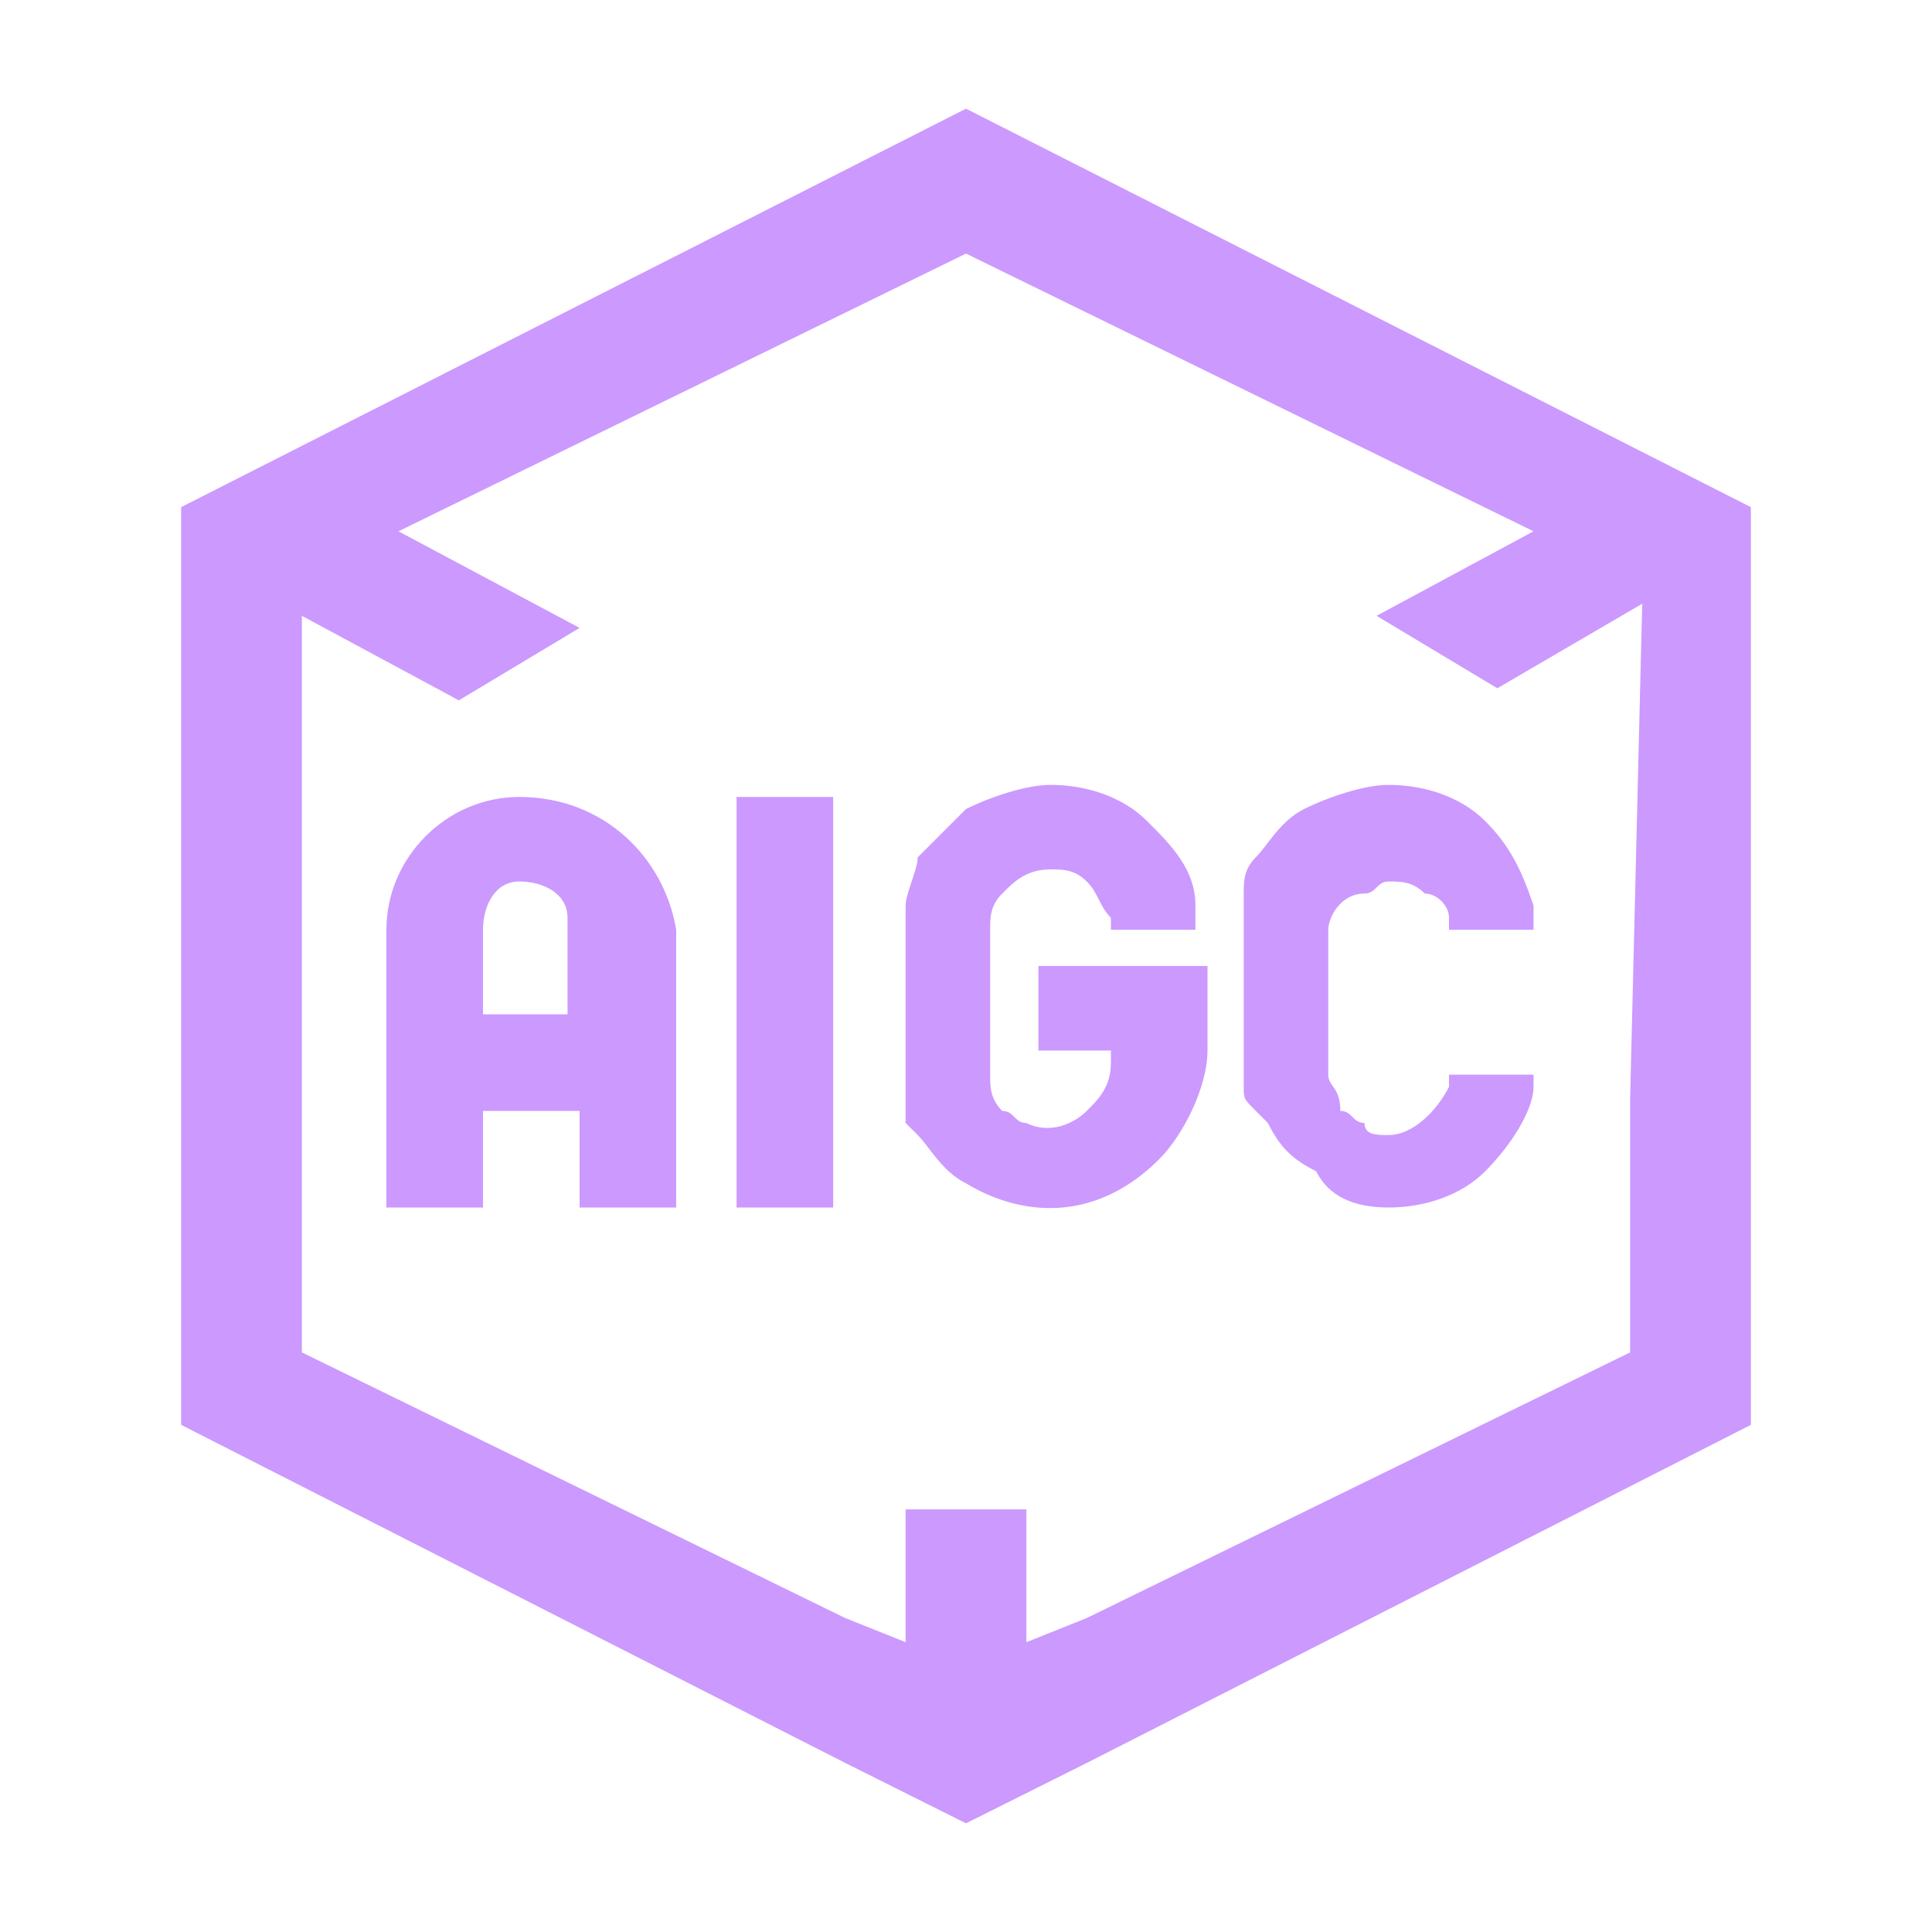
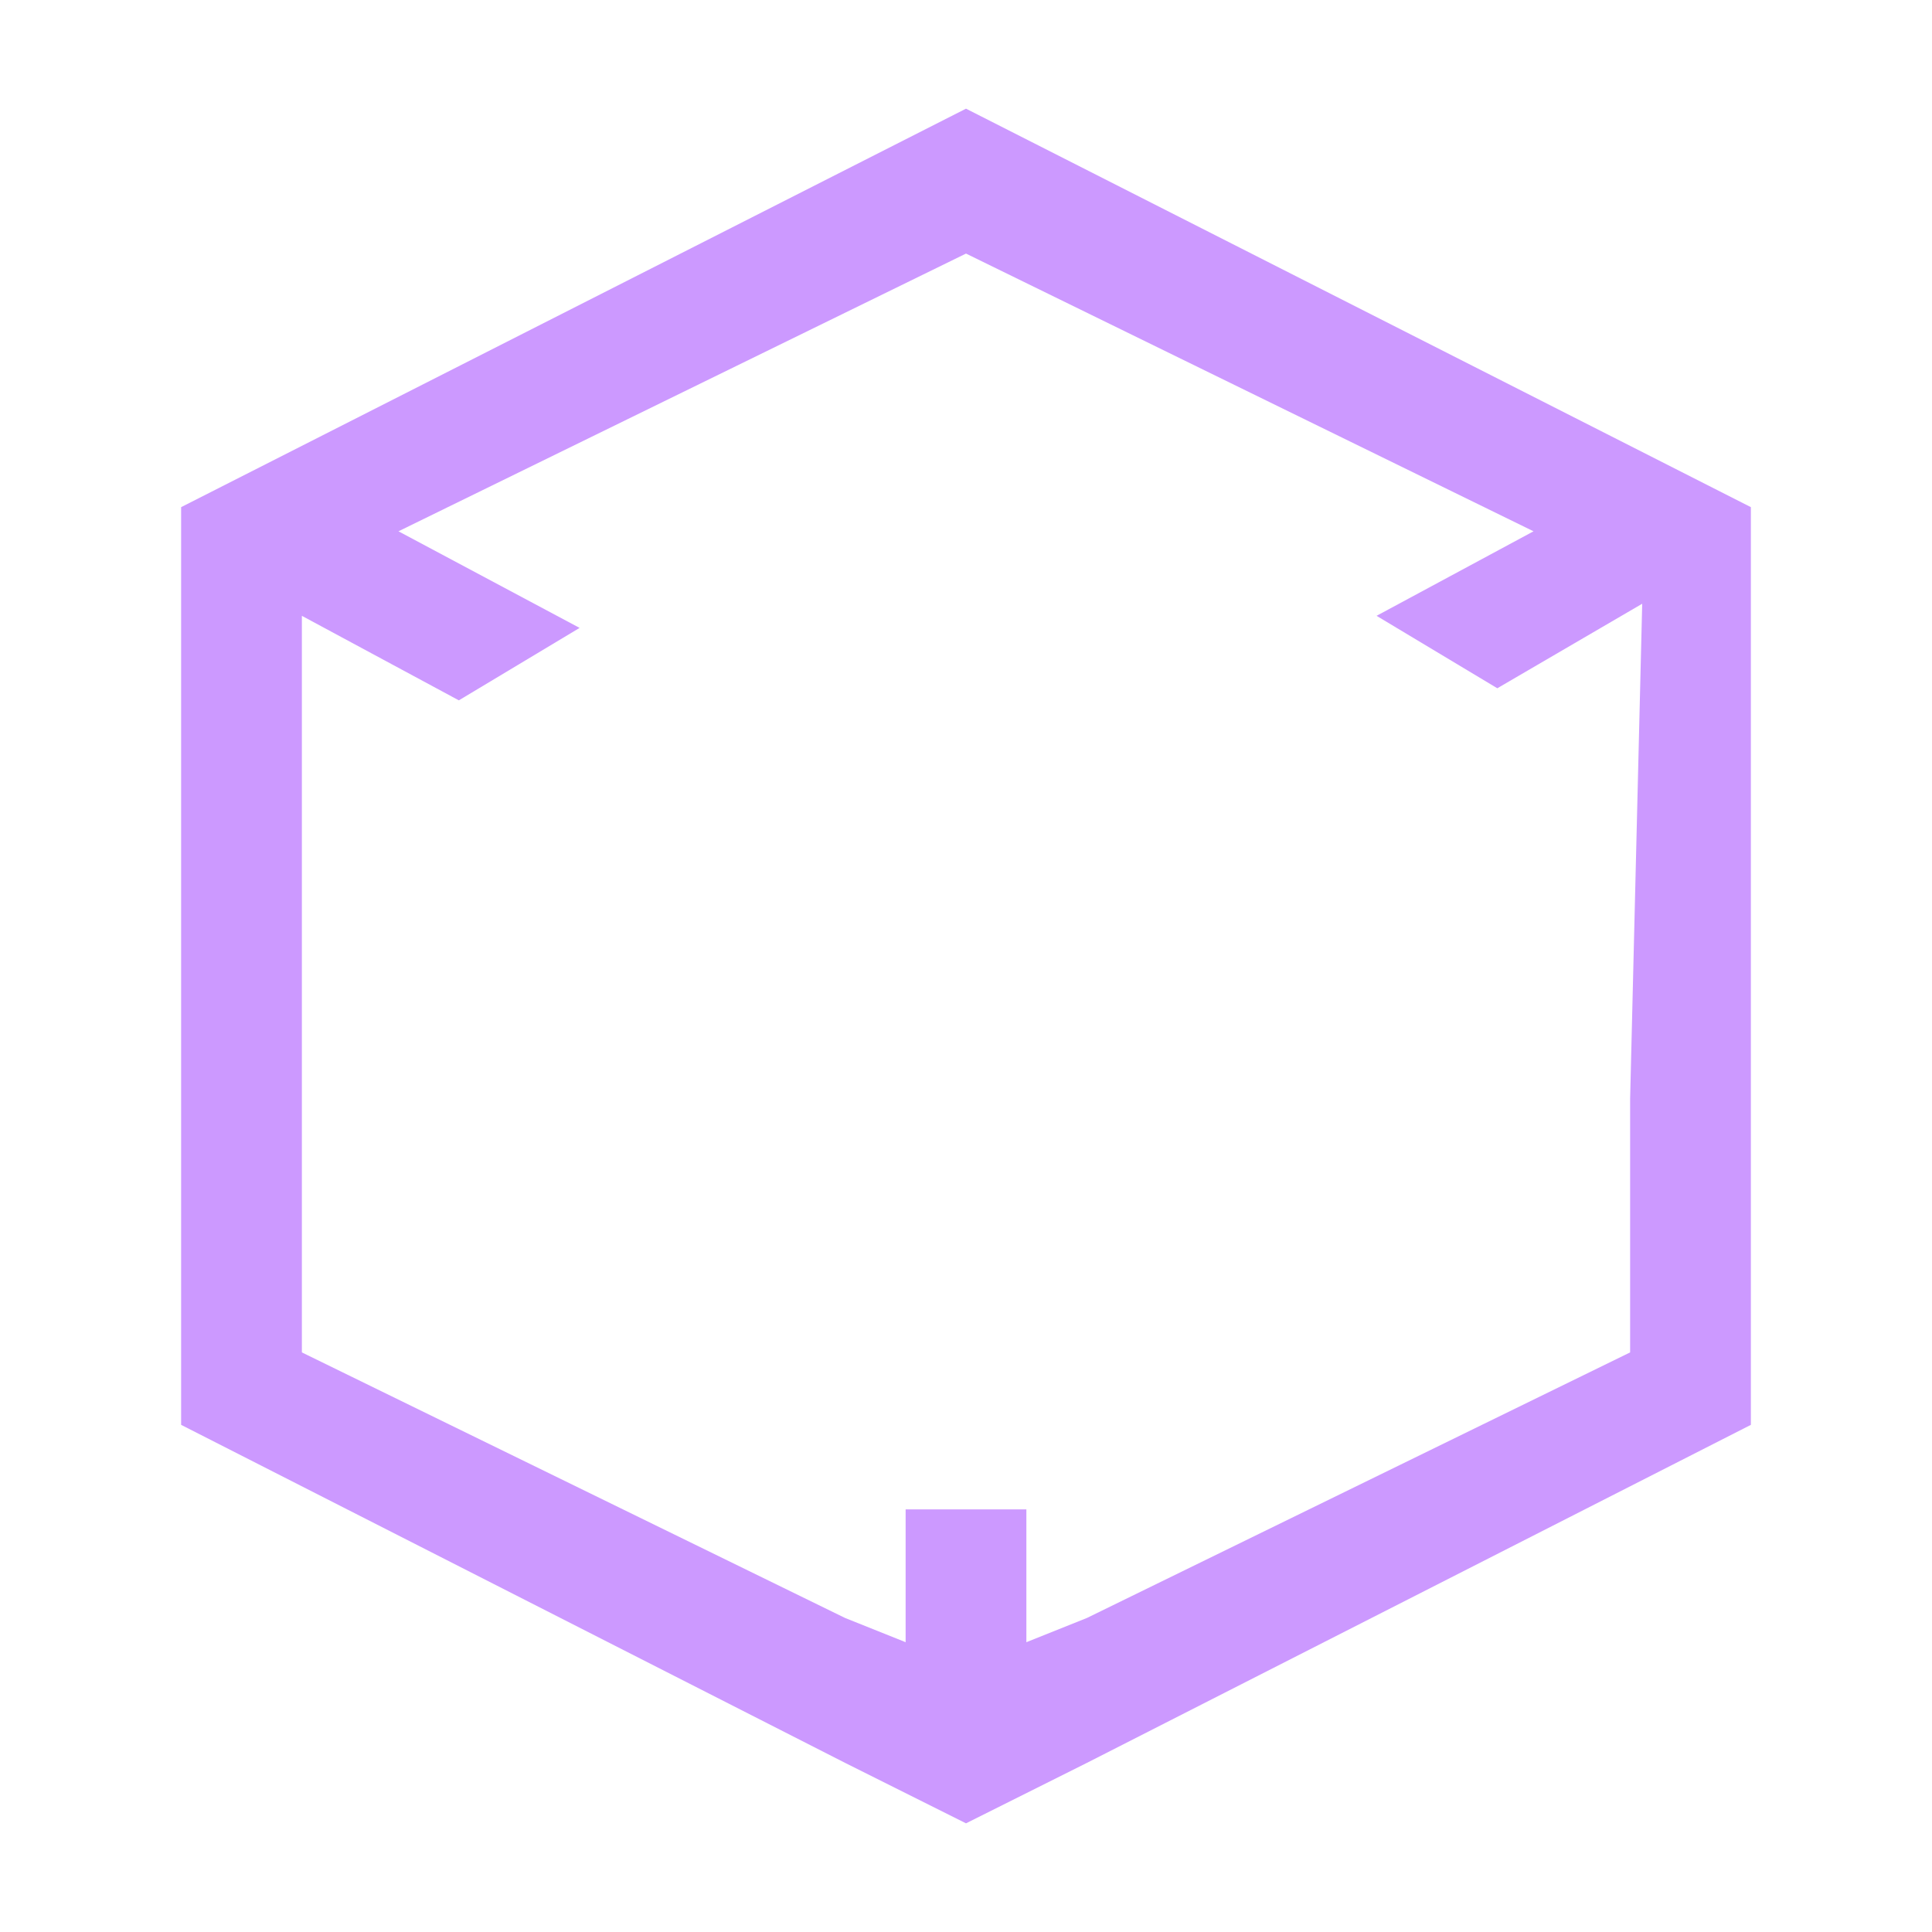
<svg xmlns="http://www.w3.org/2000/svg" t="1736474328624" class="icon" viewBox="0 0 1024 1024" version="1.1" p-id="30333" width="128" height="128">
  <path d="M512 57.6L96 268.8v486.4L448 934.4l51.2 25.6 12.8 6.4 12.8-6.4 51.2-25.6 352-179.2V268.8L512 57.6z m352 524.8v134.4L576 857.6l-32 12.8v-70.4h-64v70.4l-32-12.8-288-140.8V326.4l83.2 44.8 64-38.4-96-51.2L512 134.4l300.8 147.2-83.2 44.8 64 38.4 76.8-44.8-6.4 262.4z" fill="#cc99ff" p-id="30334" />
-   <path d="M275.2 422.4c-38.4 0-70.4 32-70.4 70.4V640H256v-51.2h51.2v51.2h51.2V492.8c-6.4-38.4-38.4-70.4-83.2-70.4 6.4 0 0 0 0 0z m25.6 115.2H256v-44.8c0-12.8 6.4-25.6 19.2-25.6 12.8 0 25.6 6.4 25.6 19.2V537.6zM390.4 422.4h51.2V640h-51.2zM531.2 473.6c6.4-6.4 12.8-12.8 25.6-12.8 6.4 0 12.8 0 19.2 6.4 6.4 6.4 6.4 12.8 12.8 19.2v6.4h44.8v-12.8c0-19.2-12.8-32-25.6-44.8-12.8-12.8-32-19.2-51.2-19.2-12.8 0-32 6.4-44.8 12.8l-25.6 25.6c0 6.4-6.4 19.2-6.4 25.6v115.2l6.4 6.4c6.4 6.4 12.8 19.2 25.6 25.6 32 19.2 70.4 19.2 102.4-12.8 12.8-12.8 25.6-38.4 25.6-57.6V512H550.4v44.8h38.4v6.4c0 12.8-6.4 19.2-12.8 25.6-6.4 6.4-19.2 12.8-32 6.4-6.4 0-6.4-6.4-12.8-6.4-6.4-6.4-6.4-12.8-6.4-19.2v-38.4-38.4c0-6.4 0-12.8 6.4-19.2zM736 416c-12.8 0-32 6.4-44.8 12.8-12.8 6.4-19.2 19.2-25.6 25.6-6.4 6.4-6.4 12.8-6.4 19.2V576c0 6.4 0 6.4 6.4 12.8l6.4 6.4c6.4 12.8 12.8 19.2 25.6 25.6 6.4 12.8 19.2 19.2 38.4 19.2s38.4-6.4 51.2-19.2c12.8-12.8 25.6-32 25.6-44.8v-6.4H768V576c-6.4 12.8-19.2 25.6-32 25.6-6.4 0-12.8 0-12.8-6.4-6.4 0-6.4-6.4-12.8-6.4 0-12.8-6.4-12.8-6.4-19.2v-38.4-38.4c0-6.4 6.4-19.2 19.2-19.2 6.4 0 6.4-6.4 12.8-6.4s12.8 0 19.2 6.4c6.4 0 12.8 6.4 12.8 12.8v6.4h44.8v-12.8c-6.4-19.2-12.8-32-25.6-44.8-12.8-12.8-32-19.2-51.2-19.2z" fill="#cc99ff" p-id="30335" />
</svg>